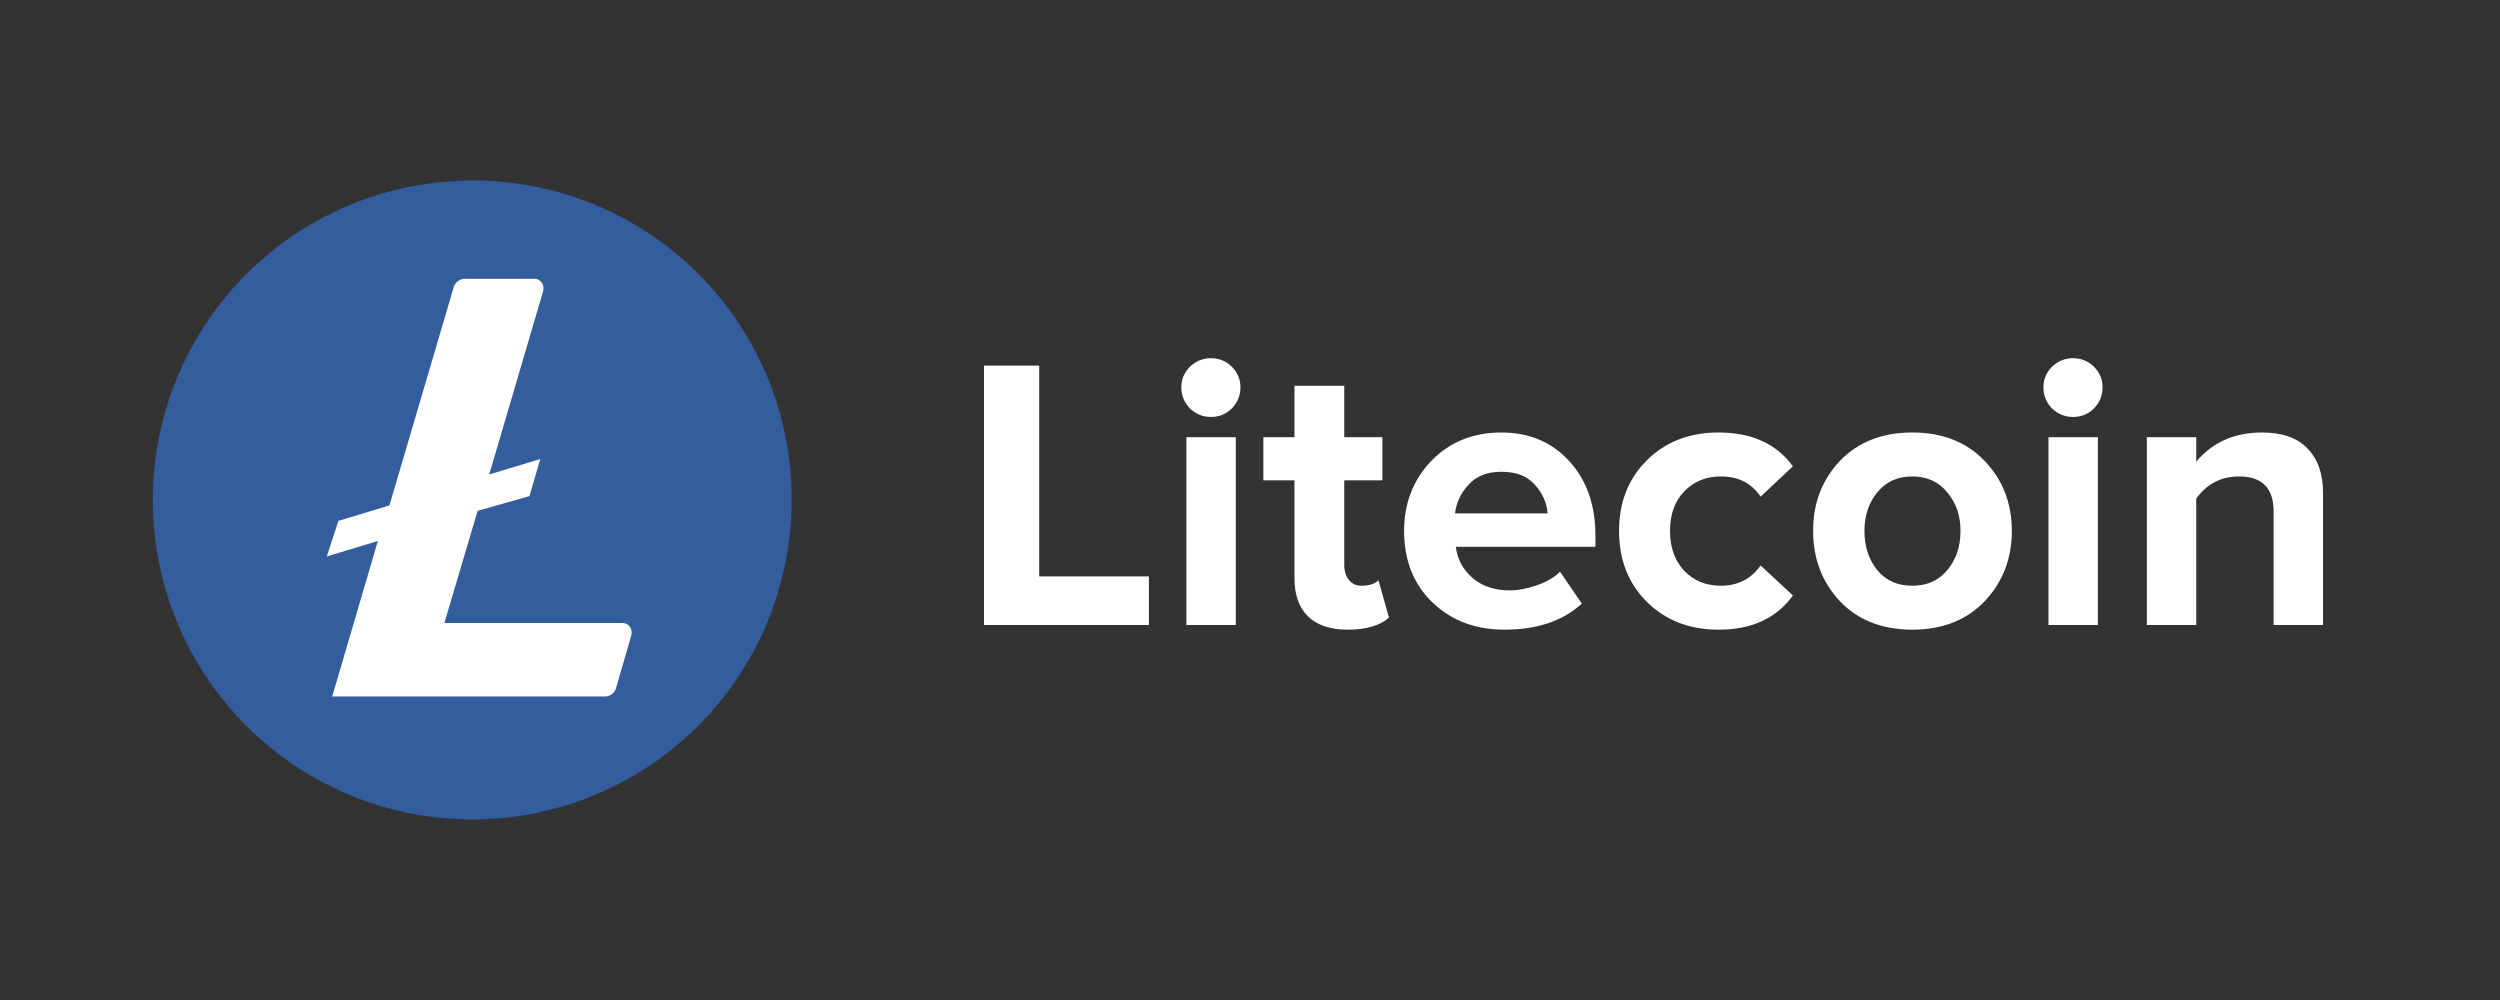
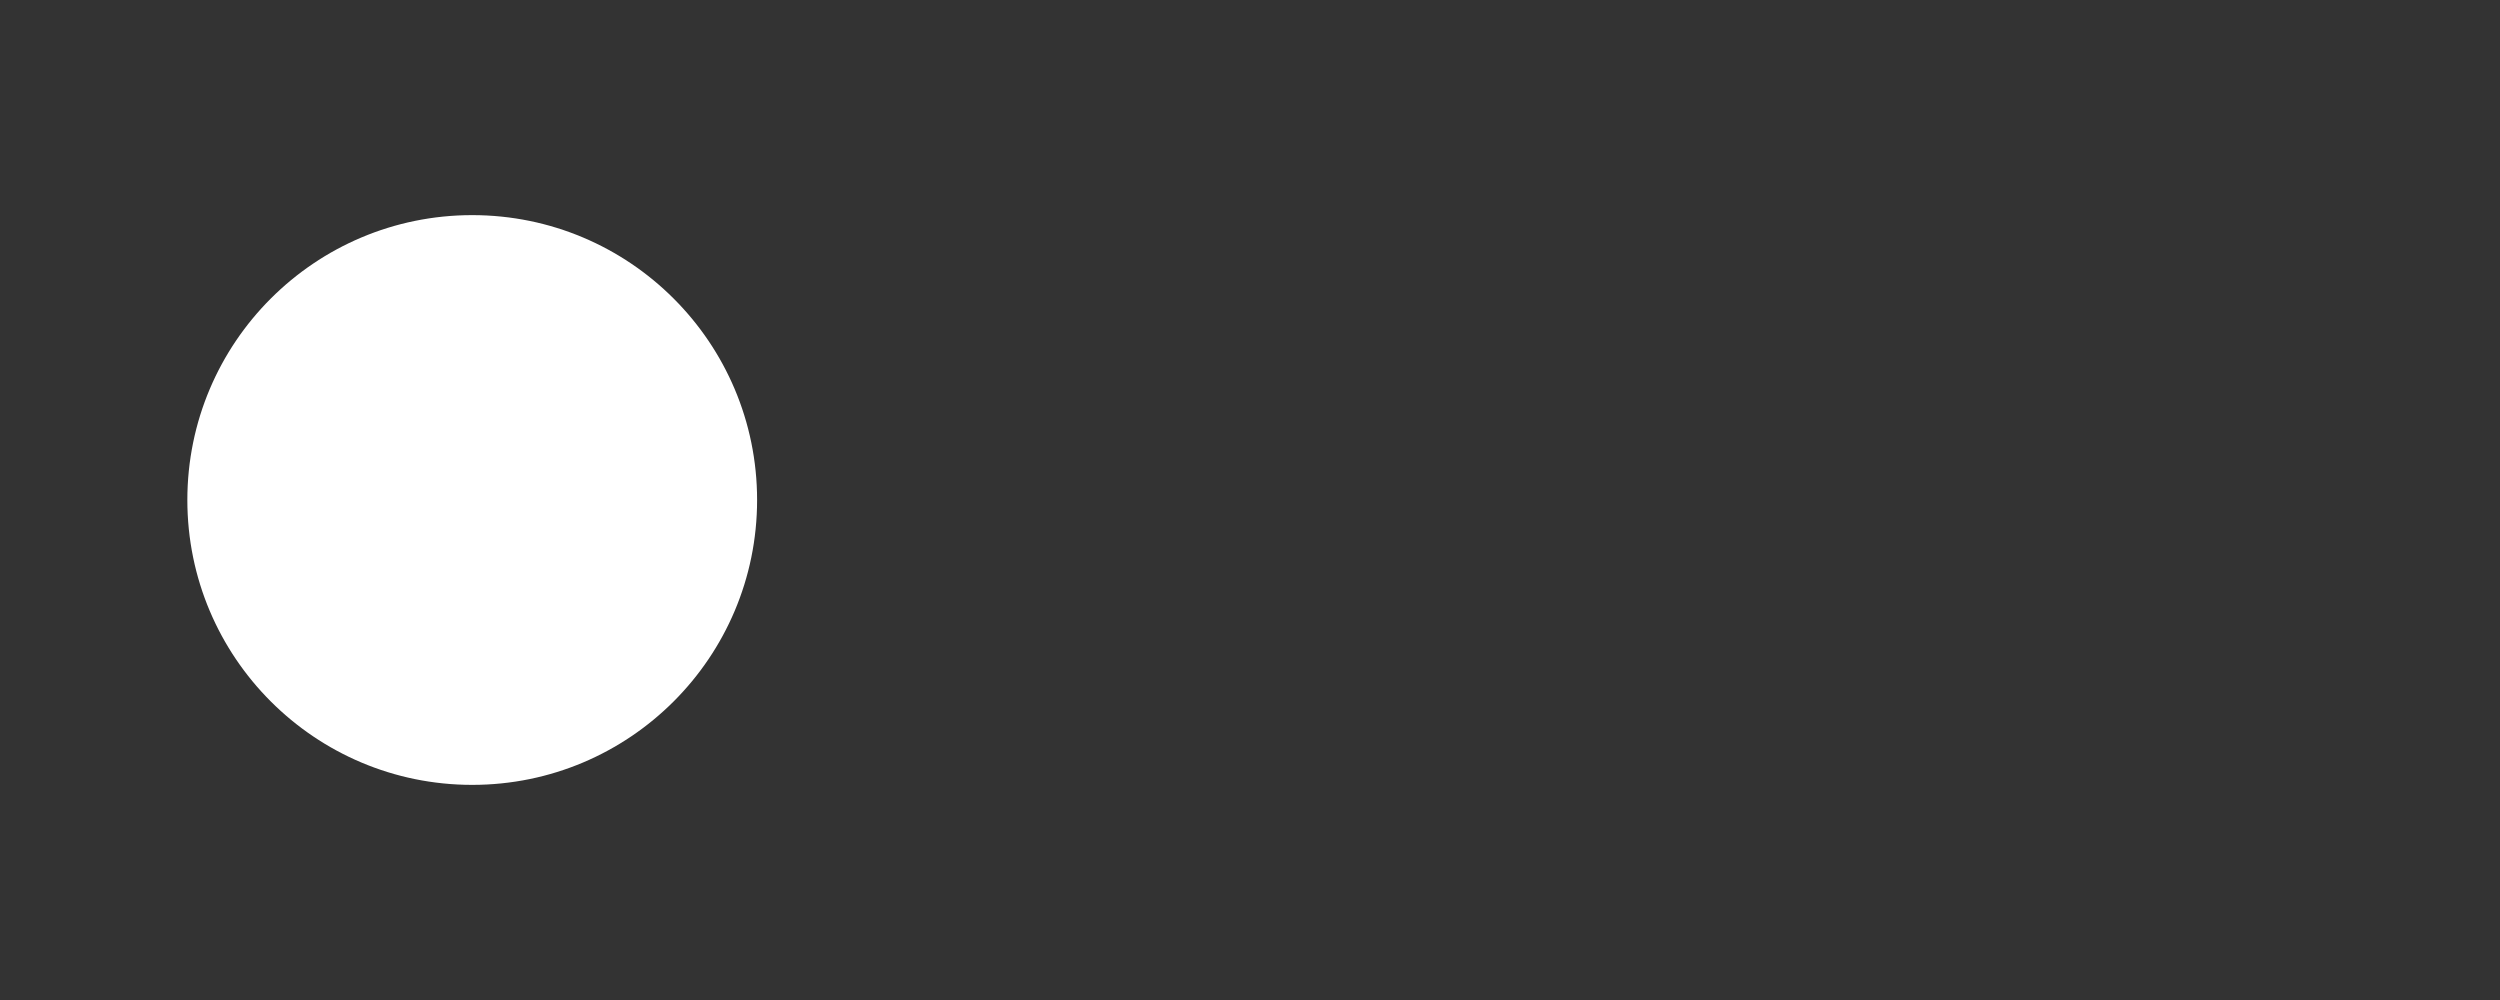
<svg xmlns="http://www.w3.org/2000/svg" width="180" height="72" viewBox="0 0 180 72" fill="none">
  <rect x="0" y="0" width="180" height="72" fill="#333333" stroke="none" />
  <g clip-path="url(#clip0_42_8880)">
    <path d="M34 56.511C45.328 56.511 54.511 47.328 54.511 36C54.511 24.672 45.328 15.489 34 15.489C22.672 15.489 13.489 24.672 13.489 36C13.489 47.328 22.672 56.511 34 56.511Z" fill="white" />
-     <path d="M34 13C29.451 13 25.004 14.349 21.222 16.876C17.439 19.404 14.491 22.996 12.751 27.198C11.01 31.401 10.554 36.026 11.442 40.487C12.329 44.949 14.52 49.047 17.736 52.264C20.953 55.48 25.051 57.671 29.513 58.558C33.974 59.446 38.599 58.99 42.801 57.249C47.004 55.508 50.596 52.56 53.123 48.778C55.651 44.996 57 40.549 57 36C57.008 32.988 56.424 30.005 55.28 27.219C54.135 24.433 52.453 21.9 50.33 19.764C48.207 17.628 45.684 15.932 42.904 14.771C40.125 13.611 37.145 13.009 34.133 13H34ZM34.39 36.78L31.995 44.855H44.804C44.889 44.852 44.973 44.865 45.053 44.895C45.132 44.925 45.205 44.97 45.267 45.028C45.329 45.086 45.379 45.156 45.414 45.233C45.449 45.31 45.469 45.394 45.472 45.478V45.69L44.358 49.533C44.309 49.714 44.2 49.874 44.048 49.985C43.896 50.097 43.711 50.153 43.523 50.145H23.92L27.206 38.952L23.53 40.065L24.365 37.504L28.041 36.39L32.663 20.685C32.714 20.505 32.824 20.346 32.975 20.235C33.127 20.124 33.311 20.067 33.498 20.073H38.455C38.54 20.07 38.624 20.083 38.704 20.113C38.783 20.143 38.856 20.188 38.918 20.246C38.98 20.304 39.031 20.373 39.066 20.451C39.101 20.528 39.12 20.611 39.123 20.696V20.908L35.225 34.162L38.901 33.048L38.121 35.721L34.39 36.78Z" fill="#345D9D" />
  </g>
-   <path d="M82.72 45H70.848V26.324H74.824V41.5H82.72V45ZM87.184 30.02C86.606 30.02 86.102 29.815 85.672 29.404C85.262 28.975 85.056 28.471 85.056 27.892C85.056 27.313 85.262 26.819 85.672 26.408C86.102 25.997 86.606 25.792 87.184 25.792C87.782 25.792 88.286 25.997 88.696 26.408C89.107 26.819 89.312 27.313 89.312 27.892C89.312 28.471 89.107 28.975 88.696 29.404C88.286 29.815 87.782 30.02 87.184 30.02ZM88.976 45H85.42V31.476H88.976V45ZM97.038 45.336C95.788 45.336 94.836 45.019 94.182 44.384C93.529 43.749 93.202 42.835 93.202 41.64V34.584H90.962V31.476H93.202V27.78H96.786V31.476H99.53V34.584H96.786V40.688C96.786 41.117 96.898 41.472 97.122 41.752C97.346 42.032 97.645 42.172 98.018 42.172C98.578 42.172 98.989 42.041 99.25 41.78L100.006 44.468C99.353 45.047 98.364 45.336 97.038 45.336ZM108.319 45.336C106.229 45.336 104.502 44.683 103.139 43.376C101.777 42.069 101.095 40.352 101.095 38.224C101.095 36.227 101.749 34.547 103.055 33.184C104.381 31.821 106.061 31.14 108.095 31.14C110.111 31.14 111.745 31.831 112.995 33.212C114.246 34.575 114.871 36.367 114.871 38.588V39.372H104.819C104.931 40.268 105.333 41.015 106.023 41.612C106.714 42.209 107.61 42.508 108.711 42.508C109.309 42.508 109.953 42.387 110.643 42.144C111.353 41.901 111.913 41.575 112.323 41.164L113.891 43.46C112.529 44.711 110.671 45.336 108.319 45.336ZM111.427 36.964C111.371 36.199 111.063 35.508 110.503 34.892C109.962 34.276 109.159 33.968 108.095 33.968C107.087 33.968 106.303 34.276 105.743 34.892C105.183 35.489 104.857 36.18 104.763 36.964H111.427ZM123.74 45.336C121.649 45.336 119.932 44.673 118.588 43.348C117.244 42.023 116.572 40.315 116.572 38.224C116.572 36.152 117.244 34.453 118.588 33.128C119.932 31.803 121.649 31.14 123.74 31.14C126.129 31.14 127.912 31.952 129.088 33.576L126.764 35.76C126.11 34.789 125.158 34.304 123.908 34.304C122.825 34.304 121.938 34.668 121.248 35.396C120.576 36.105 120.24 37.048 120.24 38.224C120.24 39.4 120.576 40.352 121.248 41.08C121.938 41.808 122.825 42.172 123.908 42.172C125.121 42.172 126.073 41.687 126.764 40.716L129.088 42.872C127.912 44.515 126.129 45.336 123.74 45.336ZM142.892 43.292C141.586 44.655 139.85 45.336 137.684 45.336C135.519 45.336 133.783 44.655 132.476 43.292C131.188 41.911 130.544 40.221 130.544 38.224C130.544 36.227 131.188 34.547 132.476 33.184C133.783 31.821 135.519 31.14 137.684 31.14C139.85 31.14 141.586 31.821 142.892 33.184C144.199 34.547 144.852 36.227 144.852 38.224C144.852 40.221 144.199 41.911 142.892 43.292ZM135.164 41.052C135.78 41.799 136.62 42.172 137.684 42.172C138.748 42.172 139.588 41.799 140.204 41.052C140.839 40.287 141.156 39.344 141.156 38.224C141.156 37.123 140.839 36.199 140.204 35.452C139.588 34.687 138.748 34.304 137.684 34.304C136.62 34.304 135.78 34.687 135.164 35.452C134.548 36.199 134.24 37.123 134.24 38.224C134.24 39.344 134.548 40.287 135.164 41.052ZM149.255 30.02C148.676 30.02 148.172 29.815 147.743 29.404C147.332 28.975 147.127 28.471 147.127 27.892C147.127 27.313 147.332 26.819 147.743 26.408C148.172 25.997 148.676 25.792 149.255 25.792C149.852 25.792 150.356 25.997 150.767 26.408C151.177 26.819 151.383 27.313 151.383 27.892C151.383 28.471 151.177 28.975 150.767 29.404C150.356 29.815 149.852 30.02 149.255 30.02ZM151.047 45H147.491V31.476H151.047V45ZM167.257 45H163.701V36.824C163.701 35.144 162.87 34.304 161.209 34.304C159.921 34.304 158.894 34.836 158.129 35.9V45H154.573V31.476H158.129V33.24C159.305 31.84 160.882 31.14 162.861 31.14C164.317 31.14 165.409 31.523 166.137 32.288C166.883 33.053 167.257 34.108 167.257 35.452V45Z" fill="white" />
  <defs>
    <clipPath id="clip0_42_8880">
      <rect width="46" height="46" fill="white" transform="translate(11 13)" />
    </clipPath>
  </defs>
</svg>